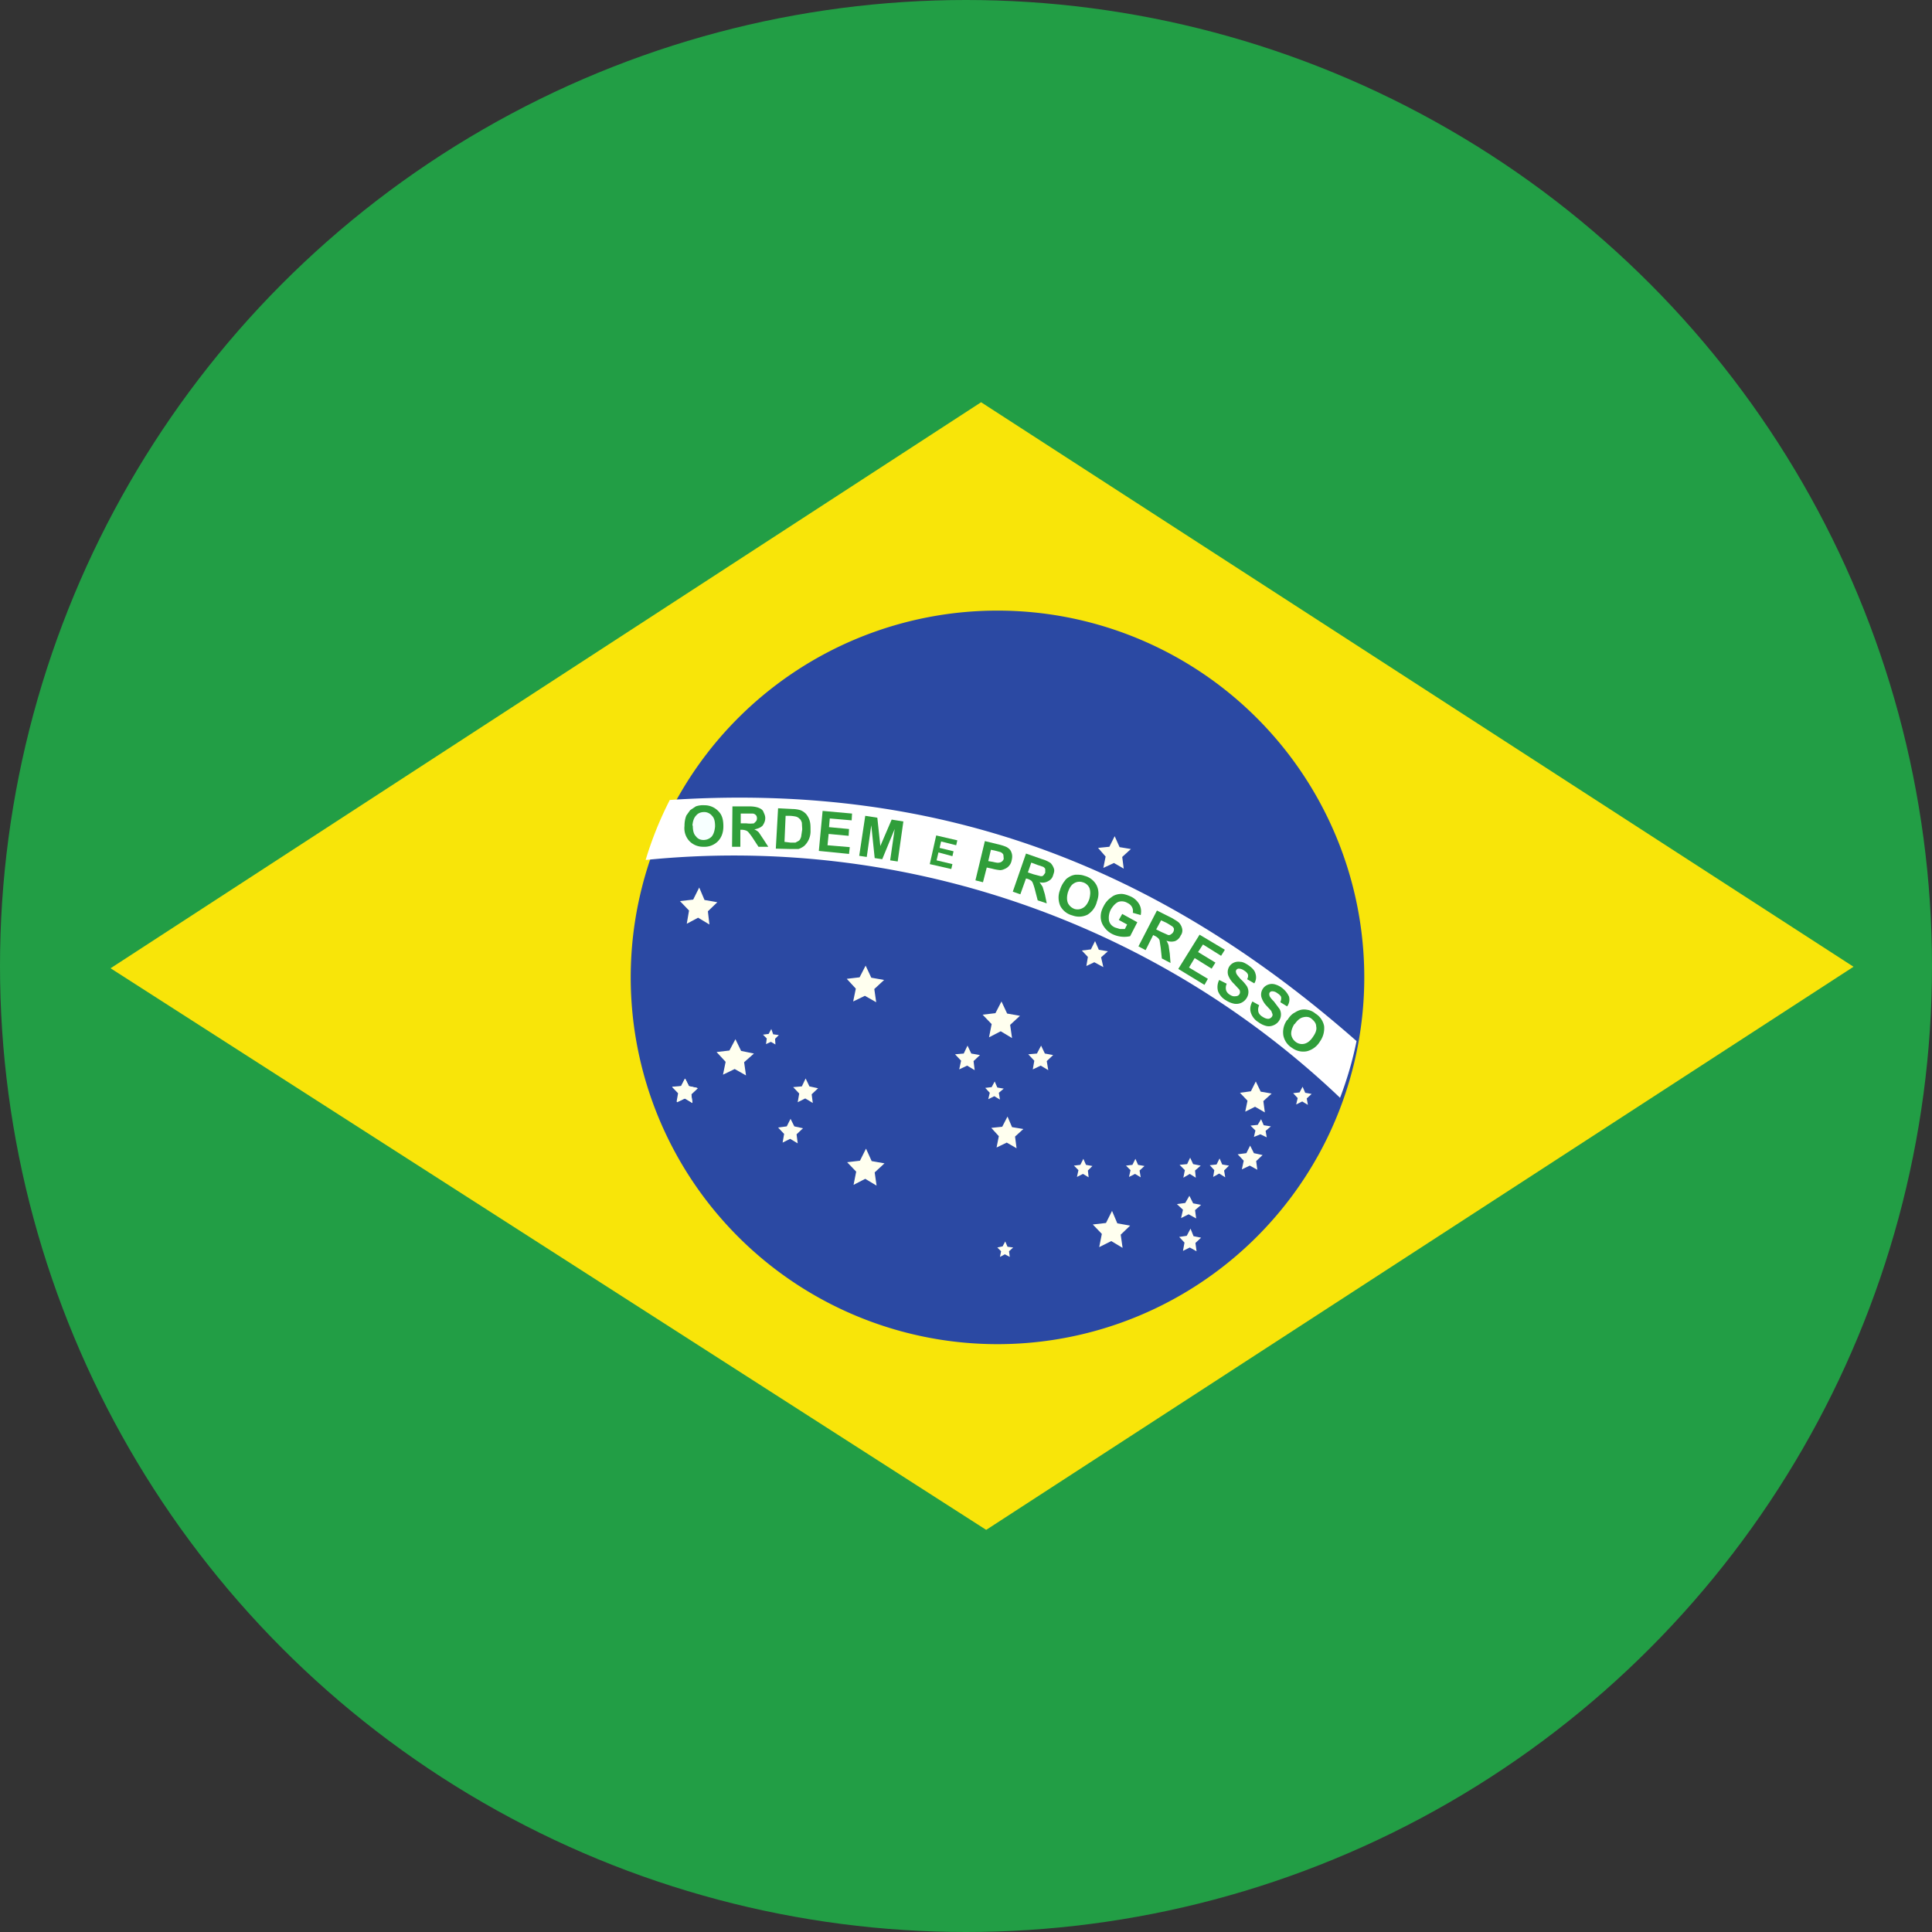
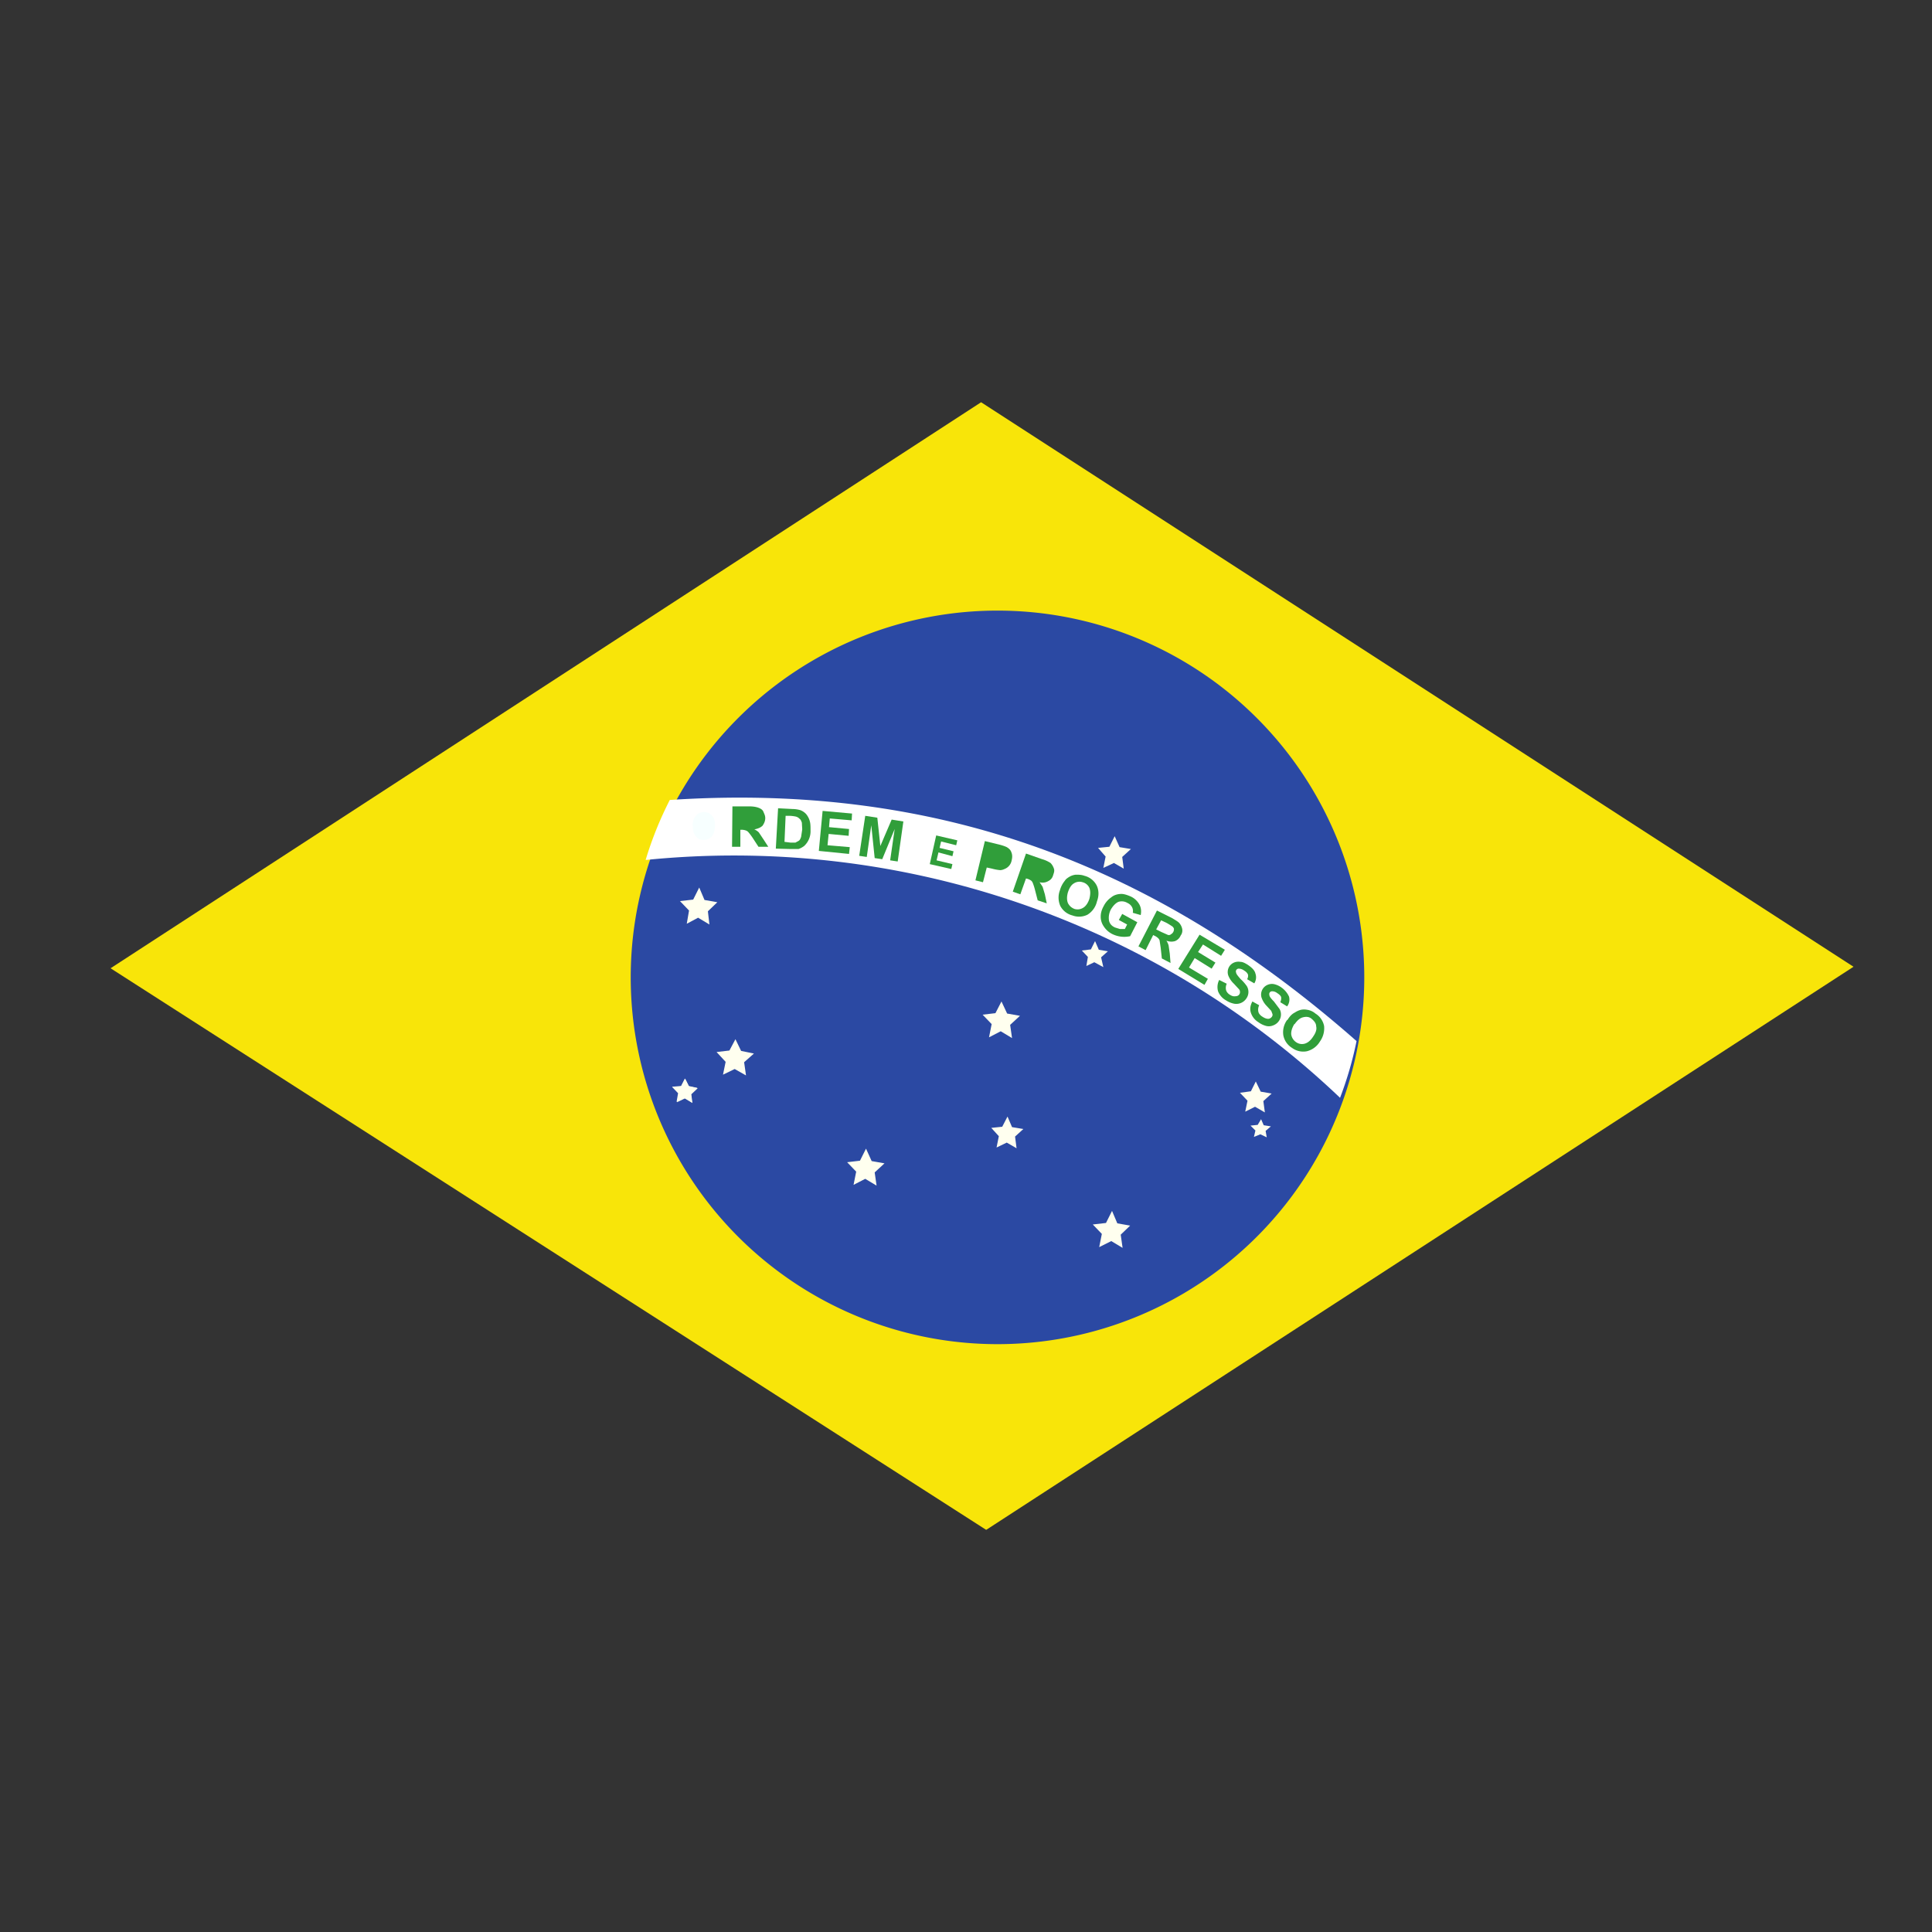
<svg xmlns="http://www.w3.org/2000/svg" id="flag-icon-css-br" viewBox="0 0 512 512">
  <rect x="0" y="0" width="512" height="512" fill="#333333" stroke="none" />
  <clipPath id="wg-round-mask">
    <circle cx="50%" cy="50%" r="50%" fill="white" />
  </clipPath>
  <g clip-path="url(#wg-round-mask)">
    <g stroke-width="1pt">
-       <path fill="#229e45" fill-rule="evenodd" d="M0 0h512v512H0z" />
+       <path fill="#229e45" fill-rule="evenodd" d="M0 0v512H0z" />
      <path fill="#f8e509" fill-rule="evenodd" d="M261.4 405.4l229.8-149.2L260 106.6l-230.7 150 232 148.8z" />
      <path fill="#2b49a3" fill-rule="evenodd" d="M361.5 256a97.2 97.2 0 11-194.3-.2 97.2 97.2 0 01194.3.2z" />
      <path fill="#ffffef" fill-rule="evenodd" d="M232.3 314.2l-3-1.8-3.1 1.6.7-3.5-2.4-2.5 3.4-.4 1.6-3.2 1.5 3.3 3.4.6-2.6 2.4m65.7 20l-3-1.8-3.2 1.6.7-3.5-2.4-2.5 3.5-.4 1.6-3.2 1.4 3.3 3.4.6-2.5 2.4m-27.6-22.9l-2.6-1.5-2.7 1.3.6-3-2-2.2 2.9-.3 1.4-2.7 1.2 2.8 3 .5-2.2 2m66.2-6.4l-2.6-1.5-2.6 1.3.6-2.9-2-2.1 2.9-.4 1.3-2.6 1.3 2.7 2.9.5-2.2 2m-66.6-16.7l-3-1.8-3.1 1.6.7-3.5-2.4-2.5 3.4-.4 1.6-3.1 1.5 3.2 3.4.6-2.6 2.4M188 245l-3-1.8-3 1.6.6-3.5-2.4-2.5 3.5-.4 1.6-3.2 1.4 3.3 3.4.6-2.5 2.4m10.1 43.5l-3-1.7-3.1 1.5.7-3.4-2.4-2.6 3.4-.4 1.6-3 1.5 3.1 3.4.7-2.6 2.3m100.6-51.3l-2.6-1.5-2.8 1.3.6-3-2-2.3 3-.3 1.4-2.8 1.3 2.9 3 .5-2.3 2.1m-5 29.2L290 255l-2.1 1 .4-2.4-1.6-1.7 2.4-.3 1.1-2.2 1 2.3 2.4.4-1.8 1.6m-108.4 38.5l-2-1.2-2.1 1 .4-2.3-1.6-1.7 2.4-.2 1-2 1 2 2.3.5-1.7 1.6m152.6 11.5l-1.7-.8-1.7.7.4-1.7-1.3-1.3 1.9-.2.9-1.5.7 1.6 1.9.3-1.4 1.2" />
      <path fill="#ffffef" fill-rule="evenodd" d="M183.5 292.3l-2-1.2-2.1 1 .5-2.3-1.7-1.7 2.3-.2 1.1-2 1 2 2.3.5-1.7 1.6" />
-       <path fill="#ffffef" fill-rule="evenodd" d="M183.5 292.3l-2-1.2-2.1 1 .5-2.3-1.7-1.7 2.3-.2 1.1-2 1 2 2.3.5-1.7 1.6m32.2 2.3l-2-1.2-2 1 .4-2.3-1.6-1.7 2.3-.2 1-2.1 1 2.1 2.3.5-1.7 1.6m-3.7 13l-2-1.2-2 1 .4-2.3-1.6-1.7 2.3-.3 1-2 1 2 2.3.5-1.7 1.6m66.7-17l-2-1.2-2.1 1 .4-2.3-1.6-1.7 2.3-.2 1.1-2.1 1 2.1 2.2.4-1.7 1.6m-19.1 2.4l-2-1.2-2.1 1 .5-2.3-1.6-1.7 2.3-.2 1-2.1 1 2.1 2.3.4-1.7 1.6m-52.5-4.4l-1.2-.7-1.3.6.2-1.5-1-1 1.5-.2.7-1.3.5 1.4 1.5.2-1 1M333.2 310l-2-1.1-2.1 1 .5-2.3-1.6-1.7 2.3-.3 1-2 1 2 2.3.5-1.7 1.6m-16 4.4l-1.6-1-1.7 1 .4-2-1.4-1.4 2-.2.8-1.7.8 1.7 2 .4-1.5 1.3m8 1.8l-1.6-1-1.6.9.3-1.8-1.2-1.3 1.8-.2.8-1.6.7 1.6 1.8.3-1.3 1.3m22.2-17.4l-1.5-.9-1.6.8.4-1.7-1.2-1.3 1.7-.2.8-1.5.7 1.6 1.7.3-1.3 1.2M317 322.9l-2-1.1-2 1 .5-2.2-1.6-1.5 2.2-.3 1.1-1.9 1 2 2.1.4-1.6 1.4m.4 10.9l-1.8-1-1.8.9.4-2.2-1.4-1.5 2-.3 1-1.9.8 2 2 .4-1.5 1.4M302.3 312l-1.5-.9-1.6.8.4-1.8-1.2-1.2 1.7-.2.8-1.6.7 1.6 1.7.3-1.3 1.2m-13.5 1.8l-1.5-.9-1.6.8.4-1.8-1.2-1.2 1.7-.2.8-1.6.7 1.6 1.7.3-1.2 1.2M265 291.4l-1.5-.9-1.6.8.4-1.7-1.2-1.3 1.7-.2.8-1.5.7 1.6 1.7.3-1.3 1.1m2.9 43.5l-1.3-.7-1.3.7.3-1.5-1-1 1.4-.3.7-1.3.6 1.4 1.5.2-1.1 1m-35.2-66l-3-1.7-3.1 1.5.7-3.4-2.4-2.6 3.4-.4 1.6-3.1 1.5 3.2 3.4.6-2.6 2.4" />
      <path fill="#fff" fill-rule="evenodd" d="M355.1 291a95 95 0 004.4-15.1c-51.6-45.4-109.2-68.7-182-63.9a95 95 0 00-6.4 15.9 233 233 0 01184 63z" />
      <path fill="#309e3a" d="M331.9 265.4l1.8 1a2.6 2.6 0 00-.2 1.8c.1.4.5.9 1 1.2.6.4 1.1.6 1.6.6.4 0 .8-.3 1-.6.1-.2.2-.4.1-.7l-.3-.8-1.2-1.3a5.9 5.9 0 01-1.4-2.3 2.8 2.8 0 011.6-3.3 2.9 2.9 0 011.7-.2 5.3 5.3 0 012 .9 6 6 0 012 2.4 3 3 0 01-.5 2.6l-1.8-1.1c.2-.5.3-1 .2-1.4-.1-.3-.5-.7-1-1-.5-.4-1-.5-1.4-.5a.8.8 0 00-.6.3.8.8 0 00-.1.7c0 .4.5 1 1.2 1.7l1.5 2a3 3 0 01-.2 3.2 3.1 3.1 0 01-1.4 1.1 3 3 0 01-1.9.2 6 6 0 01-2.1-1 4.6 4.6 0 01-2-2.5c-.3-.9-.2-1.9.4-3zm-8.8-5.7l2 1a2.6 2.6 0 00-.2 1.6c.1.5.5 1 1 1.3.6.4 1.1.5 1.6.4.4 0 .8-.2 1-.6a1 1 0 00.1-.6c0-.3-.1-.5-.4-.8l-1.2-1.3a6 6 0 01-1.5-2.2 2.8 2.8 0 01.3-2.4 2.8 2.8 0 011.2-1 3 3 0 011.7-.2c.6 0 1.2.3 2 .8 1 .7 1.8 1.4 2 2.3a3 3 0 01-.3 2.6l-1.9-1.1c.3-.5.3-1 .2-1.3-.2-.4-.5-.7-1-1a2.4 2.4 0 00-1.5-.5.8.8 0 00-.6.4.8.8 0 000 .7c0 .3.5.9 1.2 1.7.8.7 1.3 1.4 1.6 1.8a3 3 0 01-.1 3.3 3.2 3.2 0 01-3.2 1.4 6.1 6.1 0 01-2.2-.9 4.7 4.7 0 01-2.1-2.4 4.1 4.1 0 01.3-3zm-10.8-3l5.6-9 6.7 4-1 1.6-4.8-3-1.3 2 4.6 2.8-1 1.6-4.5-2.8-1.5 2.5 5 3-.9 1.6-6.9-4.2zm-15.8-12.9l.9-1.6 4 2.2-1.9 3.7a7.2 7.2 0 01-4.8-.6 5.8 5.8 0 01-2.2-2 4.5 4.5 0 01-.8-2.6c0-1 .3-1.9.8-2.8a6.1 6.1 0 012-2.3c.7-.6 1.7-.9 2.7-.9.7 0 1.6.3 2.5.7a5 5 0 012.3 2.2c.4.8.5 1.7.3 2.7l-2.1-.6a2.2 2.2 0 00-.2-1.5 2.5 2.5 0 00-1.2-1.1 2.9 2.9 0 00-2.4-.3c-.7.3-1.4 1-2 2a4.8 4.8 0 00-.5 3c.2.8.7 1.4 1.6 1.8l1.3.4h1.3l.6-1.2-2.2-1.2zm-68.8-17l1.6-10.6 3.2.5.8 7.5 3-7 3.1.5-1.5 10.6-2-.3 1.2-8.3-3.3 8-2-.3-.9-8.7-1.2 8.4-2-.3zm-10.7-1.3l1-10.6 7.8.7-.1 1.8-5.8-.5-.2 2.3 5.3.5-.1 1.8-5.3-.5-.3 3 5.9.5-.2 1.8-8-.8z" />
      <g stroke-opacity=".5">
-         <path fill="#309e3a" d="M181.4 218.8c0-1 .2-2 .5-2.7l1-1.4 1.5-1a5.8 5.8 0 012.3-.3 5 5 0 013.7 1.6c1 1 1.3 2.3 1.3 4 0 1.8-.6 3.1-1.5 4a5 5 0 01-3.8 1.4 5 5 0 01-3.7-1.5 5 5 0 01-1.3-4z" />
        <path fill="#f7ffff" d="M183.6 218.8c0 1.2.2 2.2.8 2.8.5.7 1.2 1 2 1a3 3 0 002.2-.9c.5-.6.8-1.5.9-2.7 0-1.3-.2-2.2-.8-2.8a2.7 2.7 0 00-2-1c-1 0-1.7.3-2.2.9-.6.6-.9 1.5-1 2.7z" />
      </g>
      <g stroke-opacity=".5">
        <path fill="#309e3a" d="M194 224.4l.1-10.7h4.5c1.2 0 2 .2 2.5.4s1 .5 1.2 1 .5 1 .5 1.7c0 .8-.3 1.4-.7 2-.5.5-1.2.8-2.2 1 .5.2.9.5 1.2.8l1.2 1.8 1.3 2H201l-1.5-2.3a16 16 0 00-1.2-1.6 1.6 1.6 0 00-.6-.4 3.5 3.5 0 00-1-.2h-.5v4.5H194z" />
-         <path fill="#fff" d="M196.2 218.2h1.6a8.1 8.1 0 002 0l.5-.5c.2-.2.3-.5.3-.8 0-.4-.1-.7-.3-.9a1.3 1.3 0 00-.8-.4h-3.2v2.6z" />
      </g>
      <g stroke-opacity=".5">
        <path fill="#309e3a" d="M206.2 214.2l3.9.2a7.6 7.6 0 012 .3 4 4 0 011.5 1 5 5 0 011 1.9c.2.7.2 1.5.2 2.5a5.3 5.3 0 01-1.7 4.1c-.4.3-.9.6-1.5.8h-2l-4-.1.6-10.7z" />
        <path fill="#fff" d="M208.2 216.1l-.3 7 1.6.2h1.3l.9-.5c.3-.2.4-.5.6-1l.3-2-.1-1.8c-.2-.5-.3-.8-.6-1a2 2 0 00-1-.6 9.6 9.6 0 00-1.7-.2h-1z" />
      </g>
      <g stroke-opacity=".5">
        <path fill="#309e3a" d="M258.5 233.3l2.5-10.4 3.3.8c1.3.3 2.1.6 2.5.8.5.3 1 .7 1.2 1.3.3.7.3 1.4.1 2.2a3 3 0 01-1.9 2.3 3 3 0 01-1.1.3 12 12 0 01-2.2-.4l-1.4-.3-1 3.9-2-.5z" />
-         <path fill="#fff" d="M262.6 225.2l-.7 3 1.2.2c.8.2 1.4.3 1.7.2a1.4 1.4 0 001.2-1l-.1-1.1a1.5 1.5 0 00-.8-.7l-1.5-.4-1-.2z" />
      </g>
      <g stroke-opacity=".5">
        <path fill="#309e3a" d="M268.4 236.3l3.5-10.1 4.3 1.5a8 8 0 012.2 1c.4.4.7.9.9 1.5s0 1.1-.2 1.7c-.2.8-.7 1.3-1.3 1.6a3 3 0 01-2.3.3l.8 1.2.6 2 .5 2.4-2.4-.8-.7-2.7a14.5 14.5 0 00-.6-1.9 1.6 1.6 0 00-.4-.6 3.4 3.4 0 00-1-.5l-.4-.1-1.5 4.2-2-.7z" />
-         <path fill="#fff" d="M272.4 231.2l1.5.5 1.9.5c.3 0 .5 0 .7-.2l.5-.7v-1a1.3 1.3 0 00-.6-.6l-1.5-.5-1.6-.6-.9 2.6z" />
      </g>
      <g stroke-opacity=".5">
        <path fill="#309e3a" d="M280.9 235.9a6.8 6.8 0 011.3-2.5c.3-.5.8-.8 1.3-1.1a4.2 4.2 0 011.6-.5c.7 0 1.5 0 2.3.3a5 5 0 013.2 2.5c.6 1.2.7 2.7.1 4.3a5.6 5.6 0 01-2.5 3.5 5 5 0 01-4 .2 5 5 0 01-3.2-2.5 5.5 5.5 0 01-.1-4.2z" />
        <path fill="#fff" d="M283 236.5c-.3 1.1-.3 2 0 2.8.4.8 1 1.3 1.8 1.6.8.2 1.5.1 2.2-.3.7-.4 1.3-1.2 1.7-2.4.3-1.2.3-2.1 0-2.9a2.7 2.7 0 00-1.8-1.5 2.7 2.7 0 00-2.3.3c-.7.4-1.2 1.2-1.6 2.4z" />
      </g>
      <g stroke-opacity=".5">
        <path fill="#309e3a" d="M301.7 250.8l4.9-9.5 4 2c1 .6 1.7 1 2 1.4.4.5.6 1 .7 1.5s0 1.2-.4 1.7c-.3.7-.8 1.2-1.5 1.5-.7.2-1.4.2-2.3-.1.3.4.5.9.6 1.3l.3 2.1.2 2.5-2.3-1.2-.3-2.8-.3-2a1.6 1.6 0 00-.4-.6 3.5 3.5 0 00-.9-.6l-.4-.2-2 4-1.9-1z" />
        <path fill="#fff" d="M306.4 246.3l1.4.7 1.8.8c.3 0 .5 0 .7-.2a1.5 1.5 0 00.8-1.5 1.3 1.3 0 00-.6-.7 21 21 0 00-1.3-.8l-1.5-.7-1.3 2.4z" />
      </g>
      <g stroke-opacity=".5">
        <path fill="#309e3a" d="M341.2 270.3c.6-1 1.2-1.6 2-2a5 5 0 011.6-.7 4.2 4.2 0 011.6 0c.7.1 1.5.4 2.2 1a5 5 0 012.3 3.3 6 6 0 01-1.1 4.1 5.6 5.6 0 01-3.5 2.6 5 5 0 01-3.9-.9 5 5 0 01-2.3-3.3 5.5 5.5 0 011-4.1z" />
        <path fill="#fff" d="M343 271.4c-.6 1-.9 2-.8 2.8a3 3 0 001.3 2 2.7 2.7 0 002.2.4c.8-.2 1.6-.8 2.3-1.9.7-1 1-1.9.8-2.7 0-.8-.5-1.4-1.2-2s-1.5-.6-2.3-.4c-.8.2-1.5.8-2.2 1.8z" />
      </g>
      <path fill="#309e3a" d="M246.4 229l1.7-7.6 5.6 1.3-.3 1.3-4-1-.4 1.7 3.7.9-.3 1.3-3.7-1-.5 2.1 4.2 1-.3 1.3-5.7-1.3z" />
    </g>
  </g>
</svg>